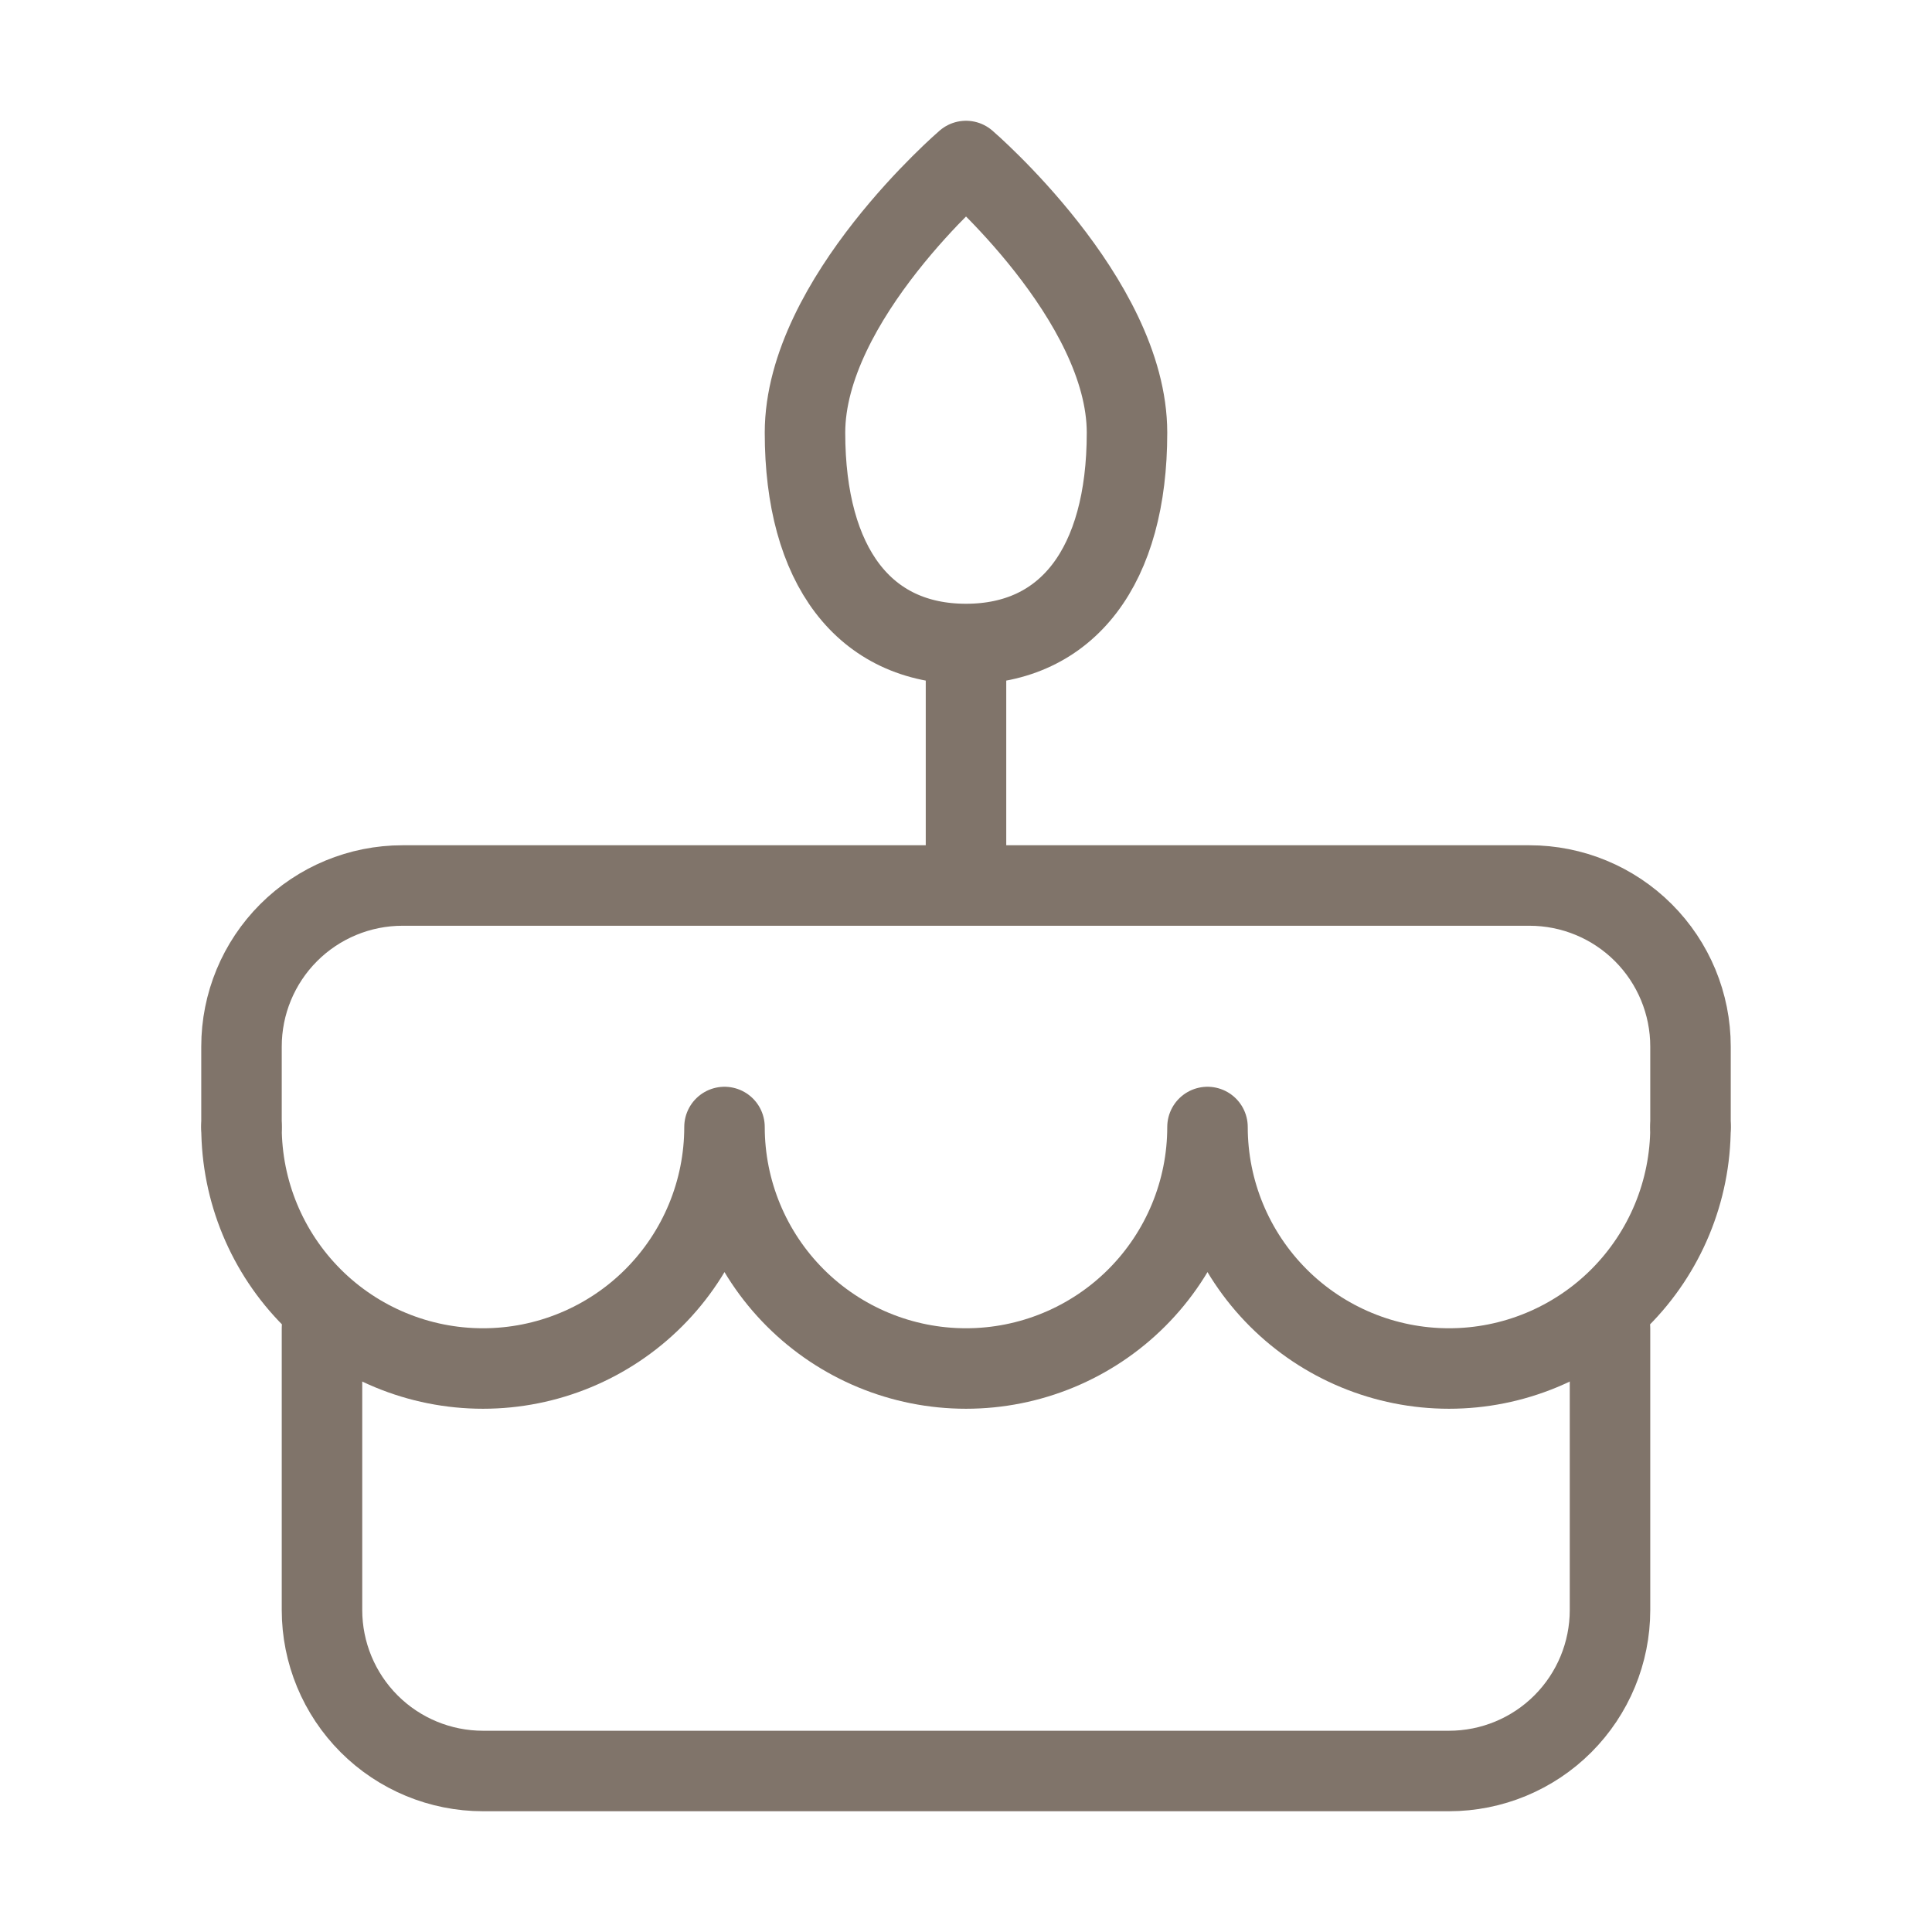
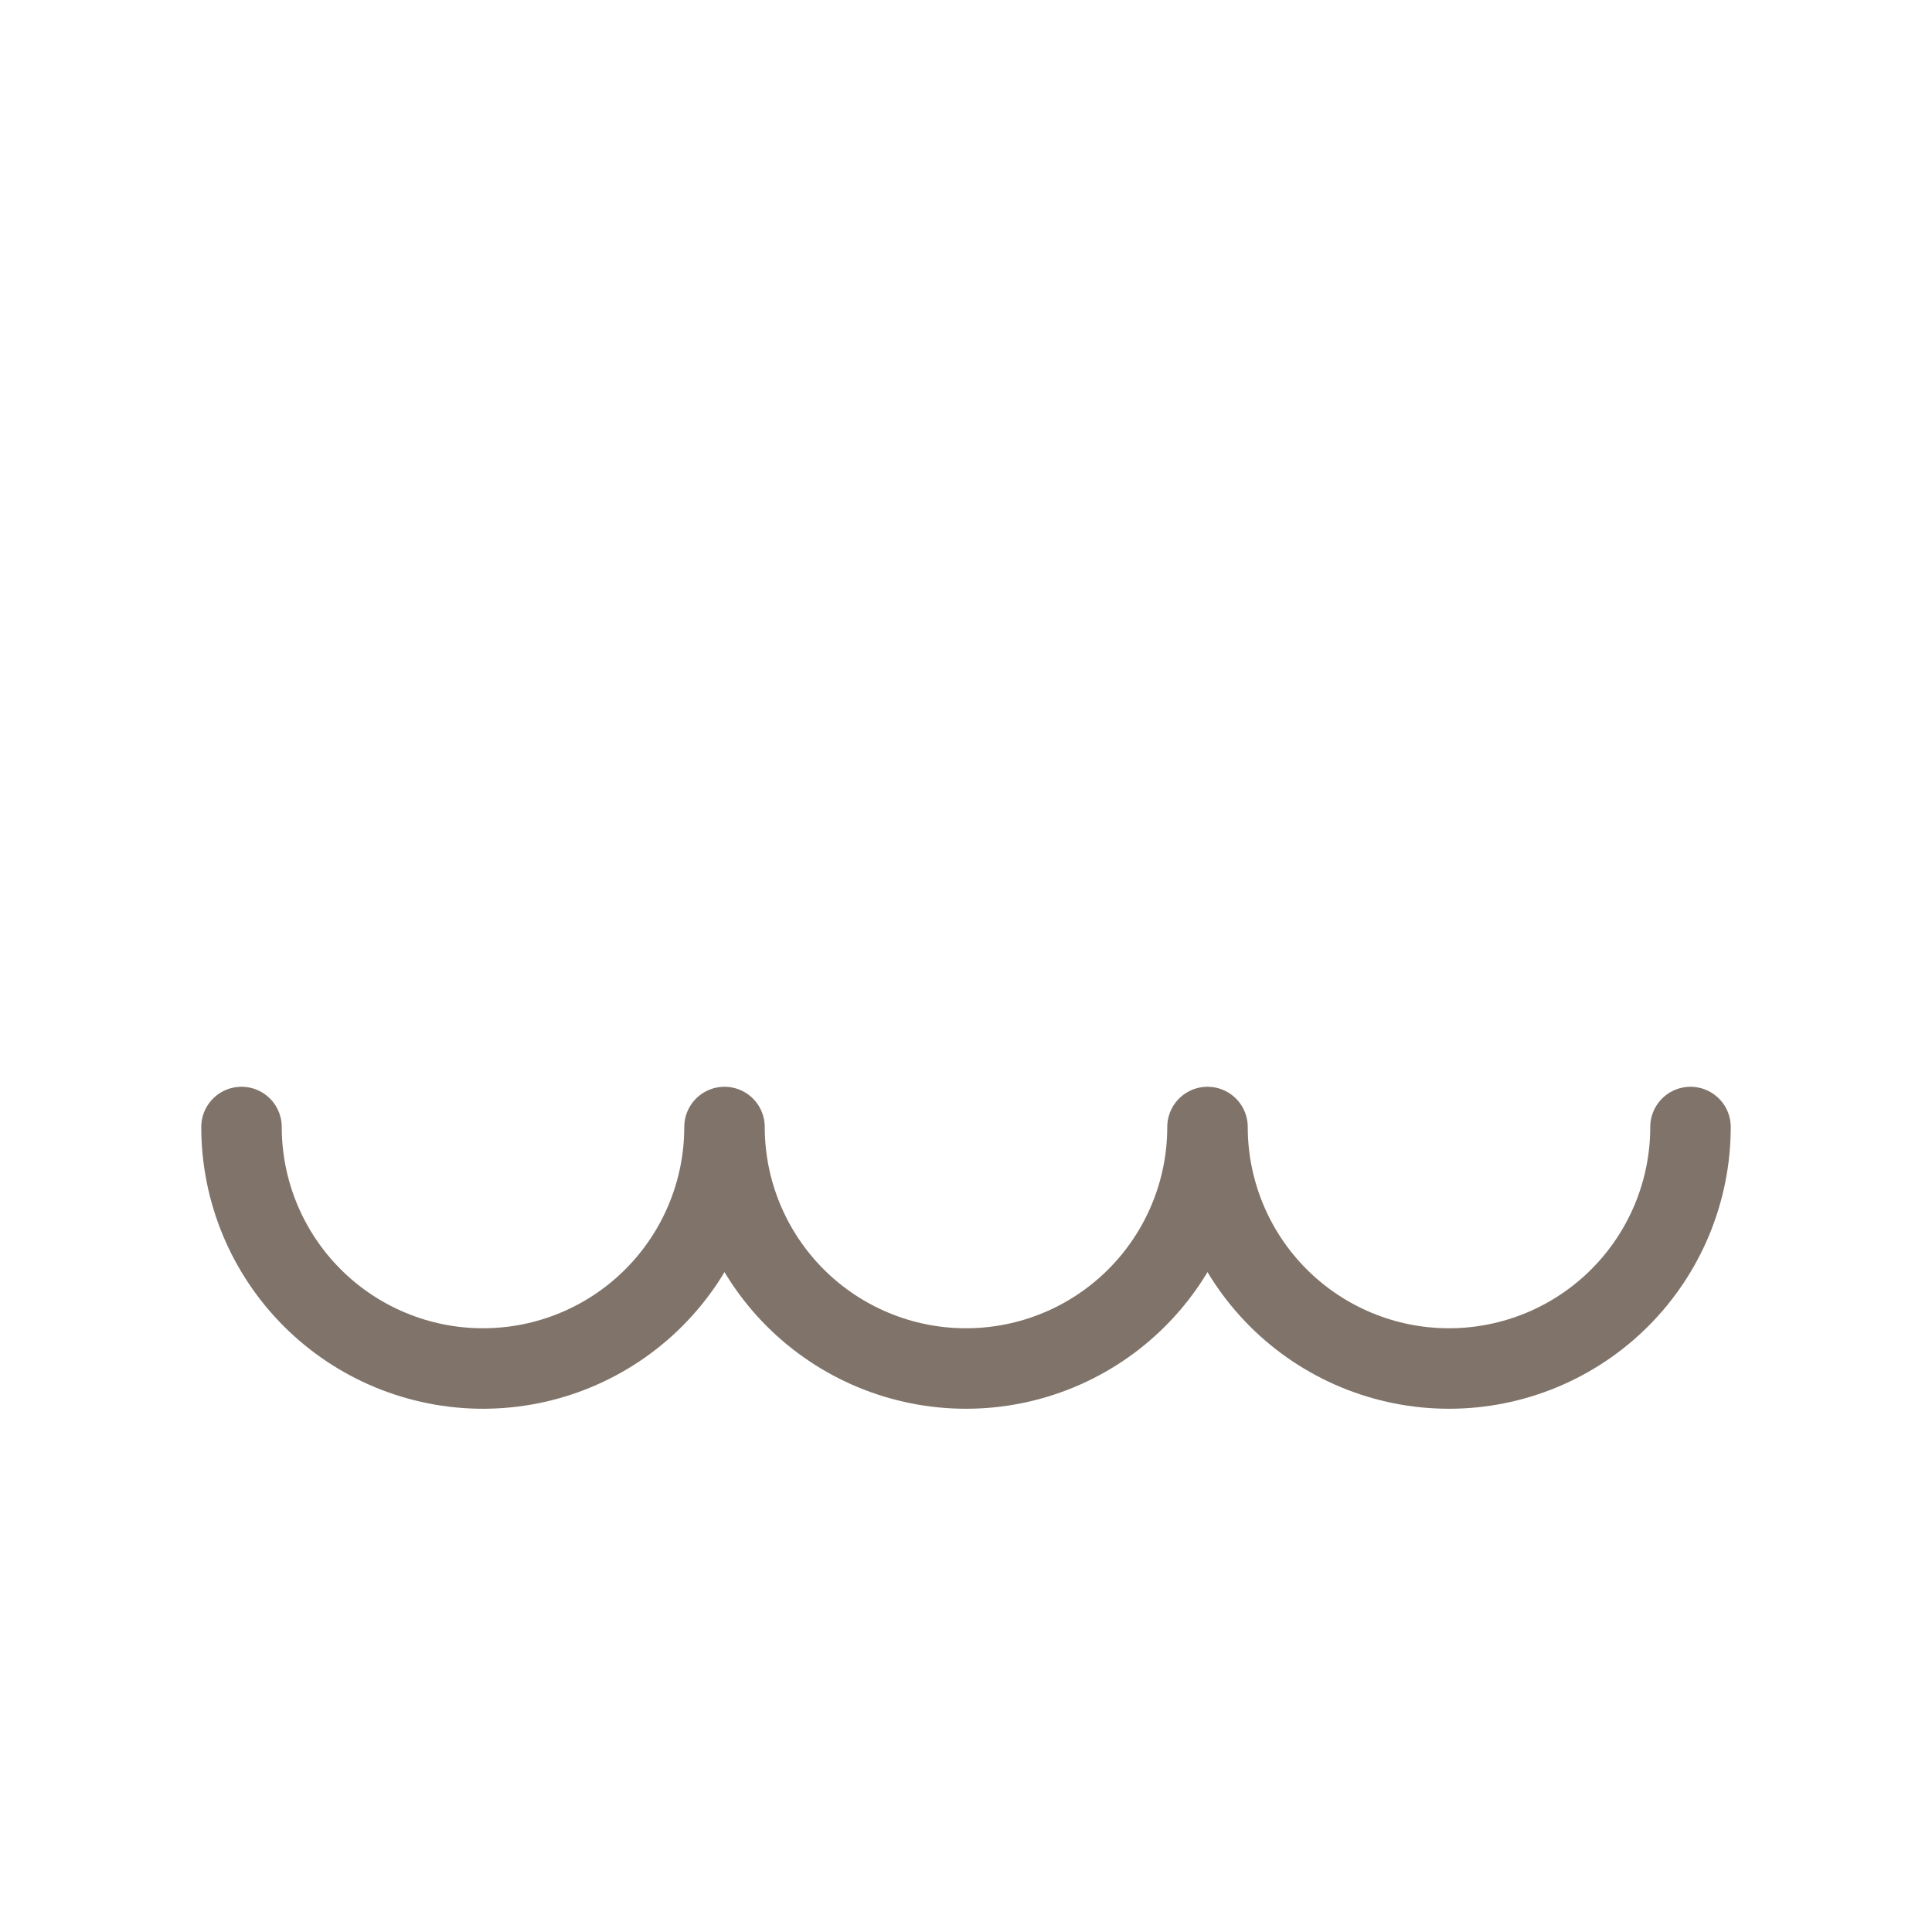
<svg xmlns="http://www.w3.org/2000/svg" width="80" height="80" viewBox="0 0 80 80" fill="none">
-   <path d="M13.333 55V66.667C13.333 68.435 14.036 70.13 15.286 71.381C16.536 72.631 18.232 73.333 20 73.333H60C61.768 73.333 63.464 72.631 64.714 71.381C65.964 70.13 66.667 68.435 66.667 66.667V55M10 46.667V43.333C10 41.565 10.702 39.87 11.953 38.619C13.203 37.369 14.899 36.667 16.667 36.667H63.333C65.101 36.667 66.797 37.369 68.047 38.619C69.298 39.87 70 41.565 70 43.333V46.667M40 26.667V36.667M40 26.667C44.207 26.667 46.667 23.44 46.667 17.917C46.667 12.393 40 6.667 40 6.667C40 6.667 33.333 12.393 33.333 17.917C33.333 23.44 35.793 26.667 40 26.667Z" stroke="#80746A" stroke-width="3.333" stroke-linecap="round" stroke-linejoin="round" />
  <path d="M10 46.667C10 49.319 11.054 51.862 12.929 53.738C14.804 55.613 17.348 56.667 20 56.667C22.652 56.667 25.196 55.613 27.071 53.738C28.946 51.862 30 49.319 30 46.667C30 49.319 31.054 51.862 32.929 53.738C34.804 55.613 37.348 56.667 40 56.667C42.652 56.667 45.196 55.613 47.071 53.738C48.946 51.862 50 49.319 50 46.667C50 49.319 51.054 51.862 52.929 53.738C54.804 55.613 57.348 56.667 60 56.667C62.652 56.667 65.196 55.613 67.071 53.738C68.946 51.862 70 49.319 70 46.667" stroke="#80746A" stroke-width="3.333" stroke-linecap="round" stroke-linejoin="round" />
</svg>